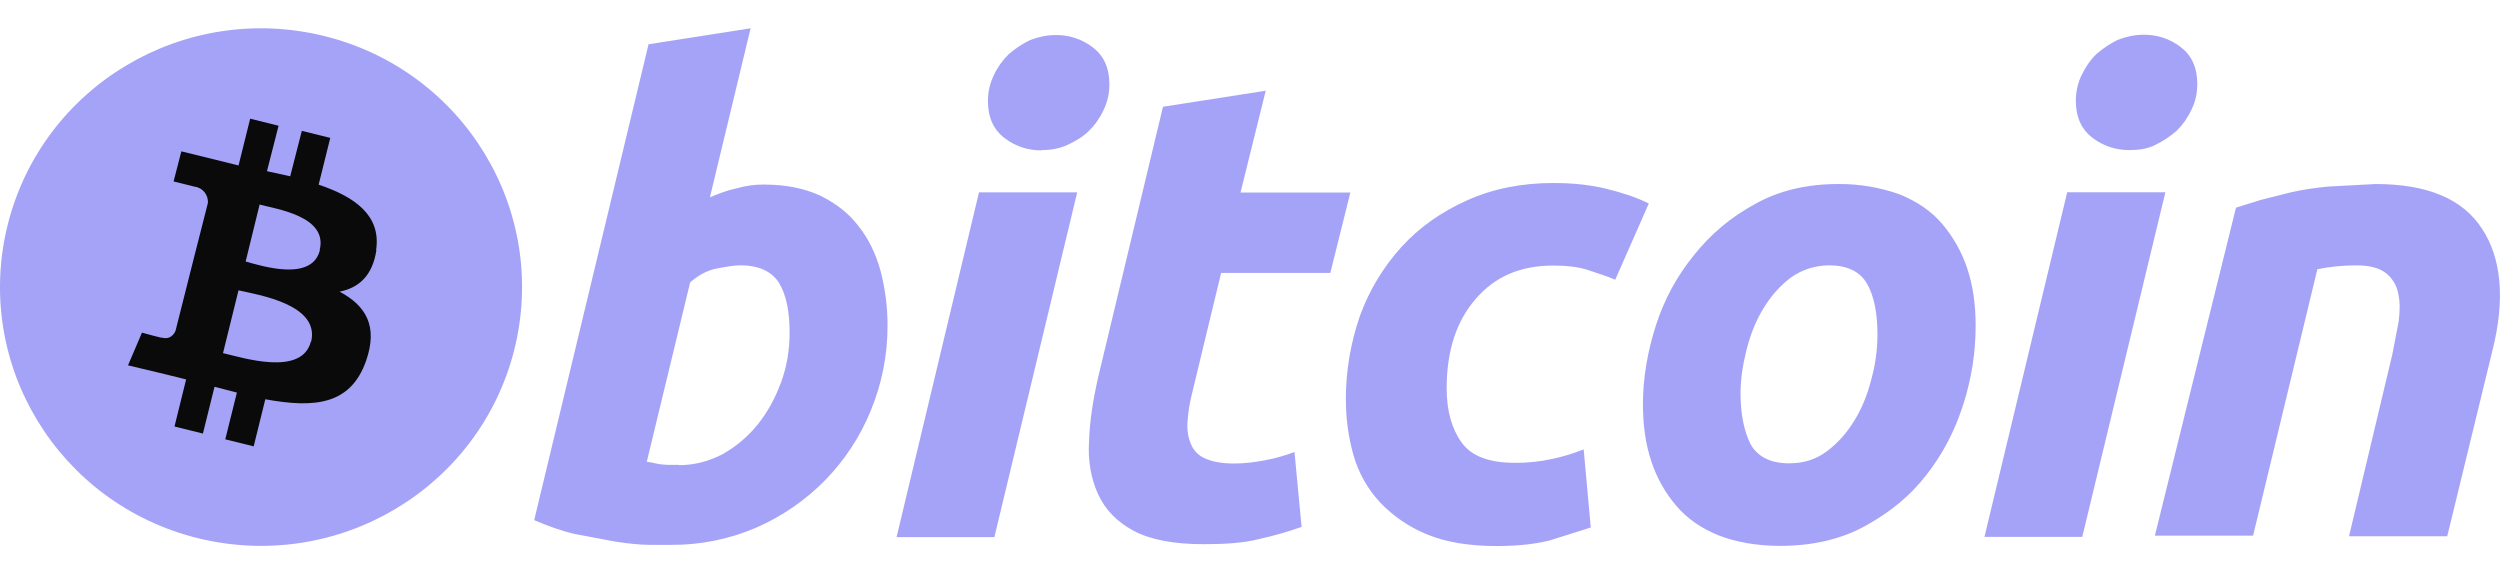
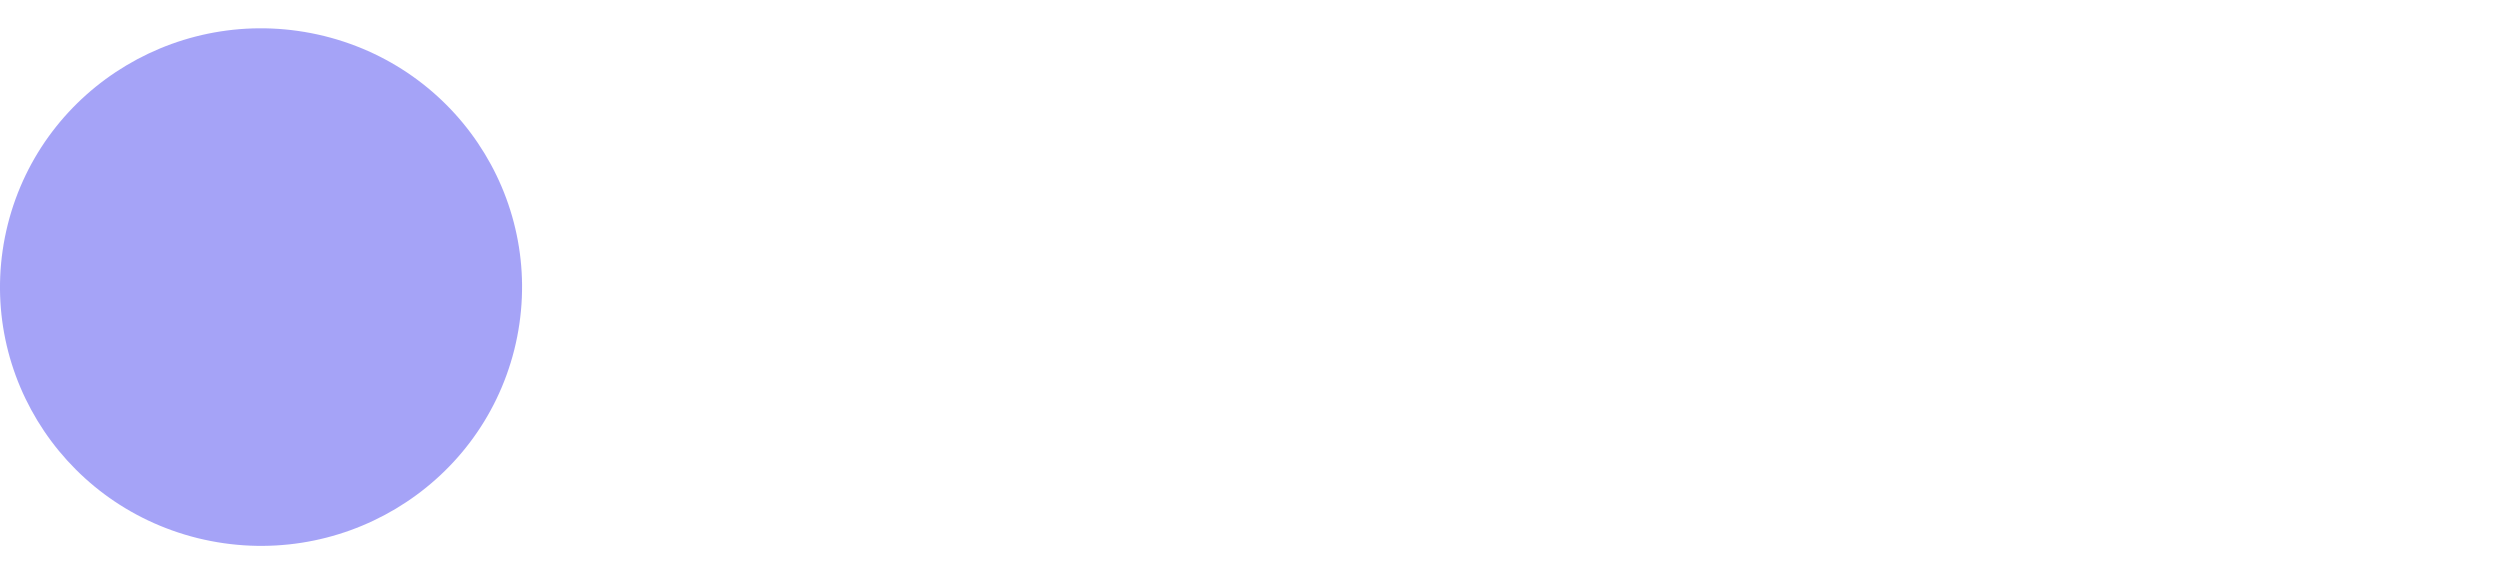
<svg xmlns="http://www.w3.org/2000/svg" width="74" height="17" viewBox="0 0 74 17" fill="none">
  <path d="M15.222 10.356C14.19 14.45 10.011 16.953 5.852 15.929C1.722 14.905 -0.802 10.762 0.231 6.64C1.263 2.546 5.442 0.043 9.6 1.067C13.73 2.09 16.255 6.233 15.222 10.356Z" fill="#4D48F0" fill-opacity="0.5" />
-   <path d="M11.133 7.4C11.286 6.376 10.502 5.825 9.432 5.466L9.776 4.082L8.934 3.873L8.59 5.218L7.902 5.067L8.246 3.722L7.405 3.513L7.061 4.898L6.526 4.765L5.368 4.48L5.138 5.371L5.751 5.523C5.869 5.536 5.978 5.595 6.053 5.687C6.128 5.78 6.164 5.897 6.152 6.015L5.751 7.59C5.77 7.59 5.809 7.609 5.847 7.609C5.828 7.609 5.789 7.59 5.751 7.59L5.196 9.789C5.158 9.884 5.043 10.055 4.814 9.998C4.814 10.017 4.202 9.846 4.202 9.846L3.789 10.814L4.897 11.079L5.509 11.231L5.165 12.625L6.006 12.833L6.35 11.449L7.012 11.62L6.668 13.004L7.509 13.212L7.853 11.818C9.307 12.084 10.376 11.989 10.836 10.681C11.2 9.639 10.817 9.041 10.052 8.633C10.626 8.518 11.028 8.159 11.142 7.4L11.133 7.4ZM9.202 10.111C8.934 11.152 7.175 10.585 6.601 10.452L7.06 8.594C7.634 8.727 9.47 9.005 9.211 10.112L9.202 10.111ZM9.47 7.4C9.24 8.348 7.749 7.874 7.271 7.741L7.685 6.054C8.163 6.187 9.711 6.395 9.463 7.399L9.47 7.4Z" fill="#0A0A0A" />
-   <path d="M22.645 5.464C23.276 5.464 23.803 5.579 24.271 5.786C24.73 6.014 25.112 6.298 25.399 6.677C25.705 7.056 25.915 7.492 26.061 8.004C26.201 8.536 26.272 9.084 26.271 9.634C26.274 10.499 26.105 11.356 25.774 12.156C25.461 12.925 25 13.627 24.416 14.222C23.837 14.811 23.149 15.284 22.39 15.616C21.587 15.962 20.721 16.136 19.846 16.128H19.234C18.947 16.128 18.603 16.09 18.221 16.033L17.016 15.806C16.603 15.711 16.194 15.56 15.812 15.396L19.197 1.311L22.218 0.837L21.013 5.841C21.281 5.727 21.529 5.633 21.797 5.576C22.071 5.498 22.354 5.459 22.639 5.461L22.645 5.464ZM20.103 13.768C20.562 13.768 20.982 13.653 21.385 13.446C21.79 13.219 22.147 12.916 22.436 12.555C22.723 12.194 22.952 11.778 23.124 11.304C23.296 10.83 23.372 10.356 23.372 9.844C23.372 9.218 23.276 8.745 23.066 8.384C22.856 8.043 22.473 7.854 21.919 7.854C21.729 7.854 21.506 7.892 21.212 7.949C20.918 8.006 20.658 8.157 20.428 8.359L19.145 13.667C19.222 13.686 19.299 13.686 19.356 13.705C19.413 13.724 19.471 13.724 19.546 13.743C19.604 13.743 19.699 13.761 19.775 13.761H20.1L20.103 13.768ZM29.433 15.9H26.538L28.978 5.694H31.885L29.433 15.9ZM30.829 4.451C30.435 4.456 30.051 4.329 29.739 4.09C29.414 3.844 29.243 3.483 29.243 2.991C29.243 2.725 29.301 2.46 29.415 2.232C29.521 1.999 29.671 1.787 29.855 1.607C30.045 1.44 30.258 1.299 30.486 1.188C30.734 1.093 30.983 1.037 31.251 1.037C31.645 1.032 32.03 1.159 32.342 1.398C32.667 1.644 32.838 2.004 32.838 2.496C32.838 2.762 32.78 3.027 32.666 3.255C32.559 3.489 32.41 3.701 32.226 3.881C32.054 4.051 31.825 4.184 31.595 4.291C31.365 4.397 31.116 4.442 30.829 4.442V4.451ZM34.424 3.16L37.465 2.686L36.719 5.7H39.97L39.377 8.079H36.145L35.285 11.643C35.215 11.916 35.17 12.195 35.151 12.476C35.132 12.741 35.17 12.95 35.247 13.133C35.284 13.229 35.34 13.318 35.413 13.393C35.485 13.468 35.572 13.527 35.668 13.569C35.878 13.664 36.164 13.72 36.528 13.72C36.834 13.72 37.14 13.683 37.438 13.625C37.738 13.57 38.032 13.487 38.317 13.379L38.527 15.597C38.114 15.742 37.693 15.862 37.265 15.957C36.806 16.072 36.271 16.108 35.639 16.108C34.741 16.108 34.051 15.976 33.555 15.711C33.059 15.446 32.714 15.085 32.505 14.63C32.295 14.175 32.198 13.644 32.236 13.055C32.255 12.467 32.352 11.842 32.505 11.169L34.424 3.16ZM39.836 11.824C39.837 10.979 39.979 10.14 40.257 9.341C40.53 8.593 40.945 7.905 41.48 7.313C42.015 6.725 42.666 6.271 43.431 5.928C44.196 5.586 45.037 5.417 45.974 5.417C46.567 5.417 47.083 5.474 47.543 5.587C48.003 5.7 48.422 5.833 48.805 6.023L47.811 8.279C47.543 8.164 47.276 8.09 47.008 7.994C46.721 7.899 46.377 7.861 45.976 7.861C45 7.861 44.255 8.184 43.681 8.847C43.107 9.51 42.821 10.382 42.821 11.501C42.821 12.157 42.974 12.695 43.261 13.093C43.548 13.503 44.083 13.7 44.849 13.7C45.216 13.702 45.581 13.663 45.94 13.586C46.26 13.518 46.573 13.423 46.877 13.301L47.087 15.614L45.883 15.993C45.442 16.108 44.906 16.163 44.294 16.163C43.492 16.163 42.803 16.049 42.249 15.822C41.721 15.608 41.245 15.285 40.852 14.874C40.486 14.48 40.217 14.006 40.068 13.49C39.913 12.947 39.836 12.386 39.839 11.822L39.836 11.824ZM52.685 16.158C51.997 16.158 51.385 16.043 50.888 15.854C50.372 15.646 49.951 15.362 49.626 14.982C49.292 14.592 49.039 14.142 48.879 13.656C48.707 13.144 48.631 12.575 48.631 11.969C48.631 11.191 48.765 10.414 49.013 9.637C49.254 8.878 49.636 8.171 50.142 7.552C50.638 6.926 51.25 6.415 51.958 6.035C52.665 5.637 53.488 5.447 54.425 5.447C55.037 5.443 55.645 5.546 56.222 5.75C56.738 5.959 57.16 6.242 57.484 6.622C57.818 7.012 58.071 7.463 58.231 7.949C58.403 8.461 58.479 9.03 58.479 9.636C58.479 10.413 58.363 11.191 58.115 11.967C57.867 12.744 57.503 13.446 57.025 14.053C56.547 14.678 55.934 15.171 55.208 15.57C54.482 15.968 53.64 16.158 52.685 16.158ZM54.139 7.855C53.734 7.855 53.339 7.981 53.01 8.215C52.685 8.461 52.417 8.764 52.188 9.144C51.959 9.523 51.806 9.921 51.692 10.376C51.578 10.831 51.52 11.248 51.52 11.647C51.52 12.292 51.636 12.796 51.826 13.165C52.036 13.525 52.419 13.714 52.954 13.714C53.394 13.714 53.756 13.599 54.082 13.353C54.408 13.107 54.675 12.804 54.905 12.424C55.134 12.044 55.287 11.647 55.401 11.191C55.513 10.777 55.57 10.35 55.573 9.92C55.573 9.276 55.477 8.772 55.267 8.403C55.057 8.034 54.674 7.854 54.139 7.854V7.855ZM61.635 15.891H58.74L61.189 5.692H64.095L61.635 15.891ZM63.032 4.442C62.638 4.447 62.253 4.32 61.941 4.081C61.616 3.835 61.445 3.474 61.445 2.982C61.445 2.716 61.503 2.451 61.617 2.223C61.724 1.99 61.873 1.777 62.057 1.598C62.248 1.431 62.46 1.29 62.688 1.179C62.937 1.084 63.185 1.028 63.453 1.028C63.847 1.023 64.232 1.15 64.544 1.389C64.869 1.635 65.04 1.995 65.04 2.487C65.04 2.753 64.982 3.018 64.868 3.246C64.761 3.48 64.612 3.692 64.428 3.872C64.238 4.039 64.025 4.179 63.797 4.29C63.567 4.405 63.319 4.442 63.032 4.442ZM66.185 6.147L66.911 5.92L67.809 5.693C68.175 5.612 68.546 5.555 68.919 5.522L70.315 5.447C71.845 5.447 72.896 5.883 73.47 6.774C74.044 7.646 74.158 8.859 73.776 10.376L72.438 15.873H69.531L70.813 10.489L71.003 9.504C71.041 9.181 71.041 8.916 70.984 8.67C70.937 8.437 70.808 8.229 70.62 8.082C70.428 7.93 70.142 7.855 69.741 7.855C69.359 7.855 68.976 7.892 68.594 7.969L66.691 15.856H63.784L66.185 6.147Z" fill="#4D48F0" fill-opacity="0.5" />
</svg>